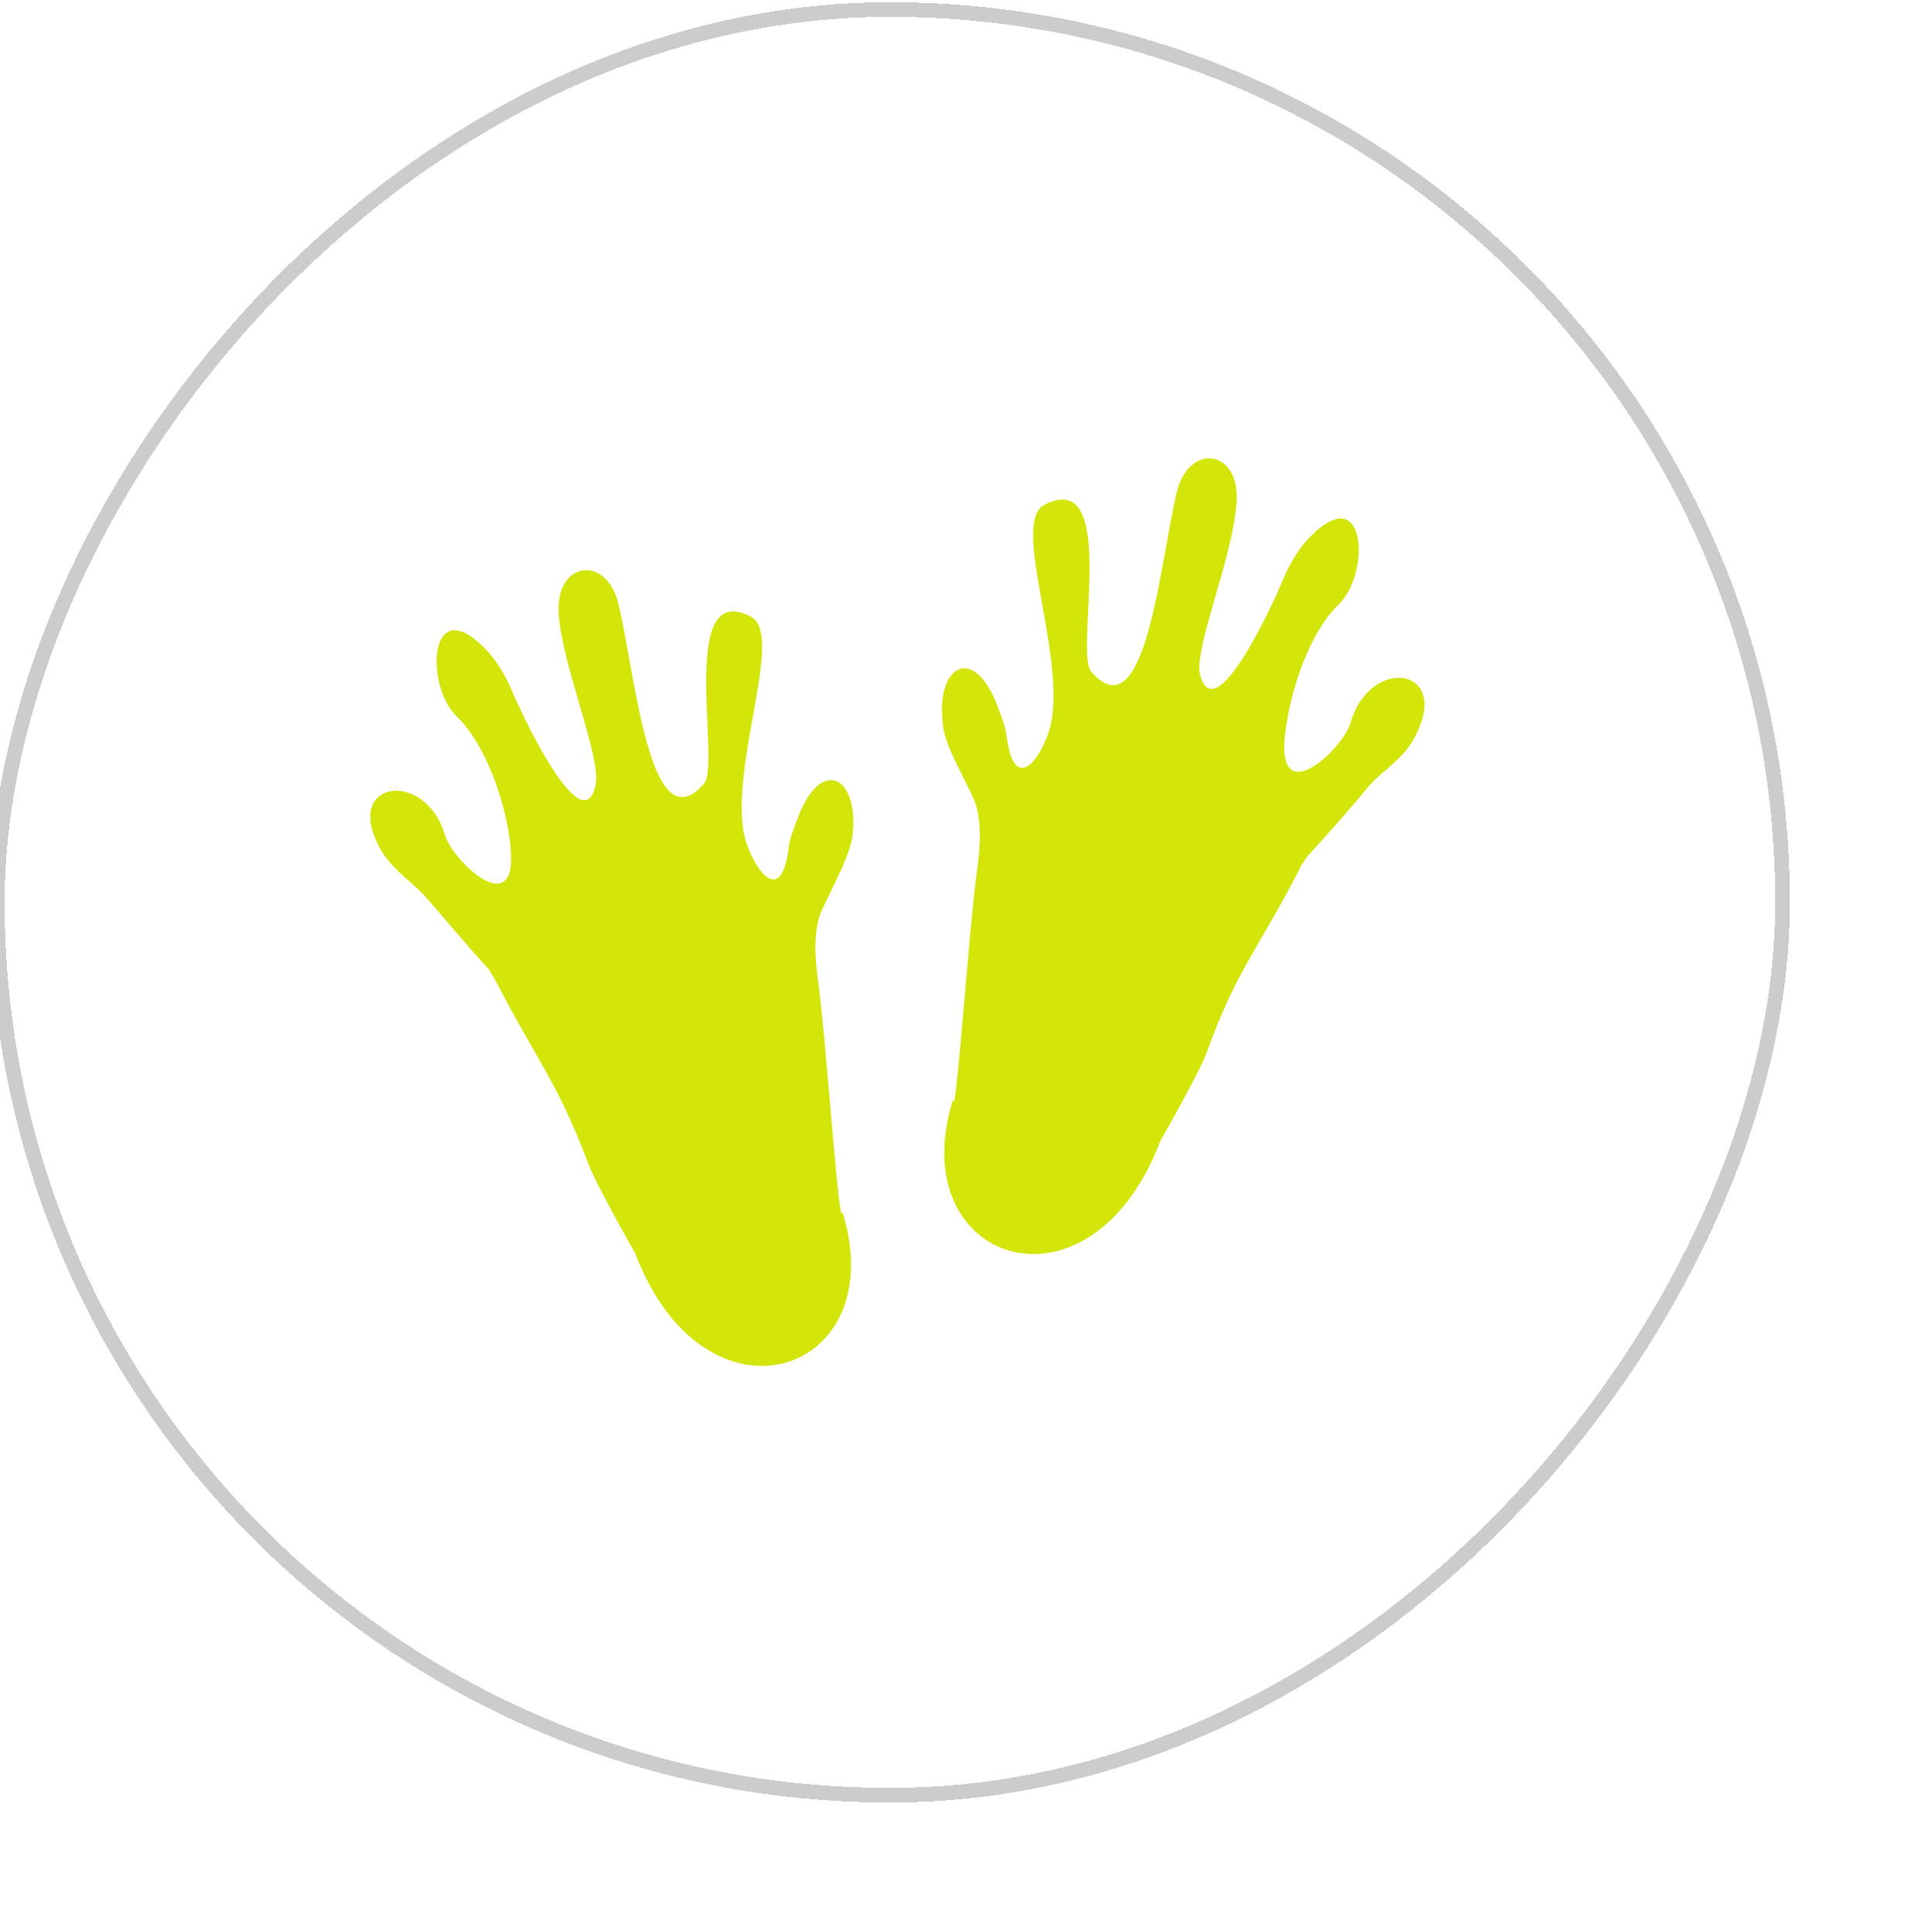
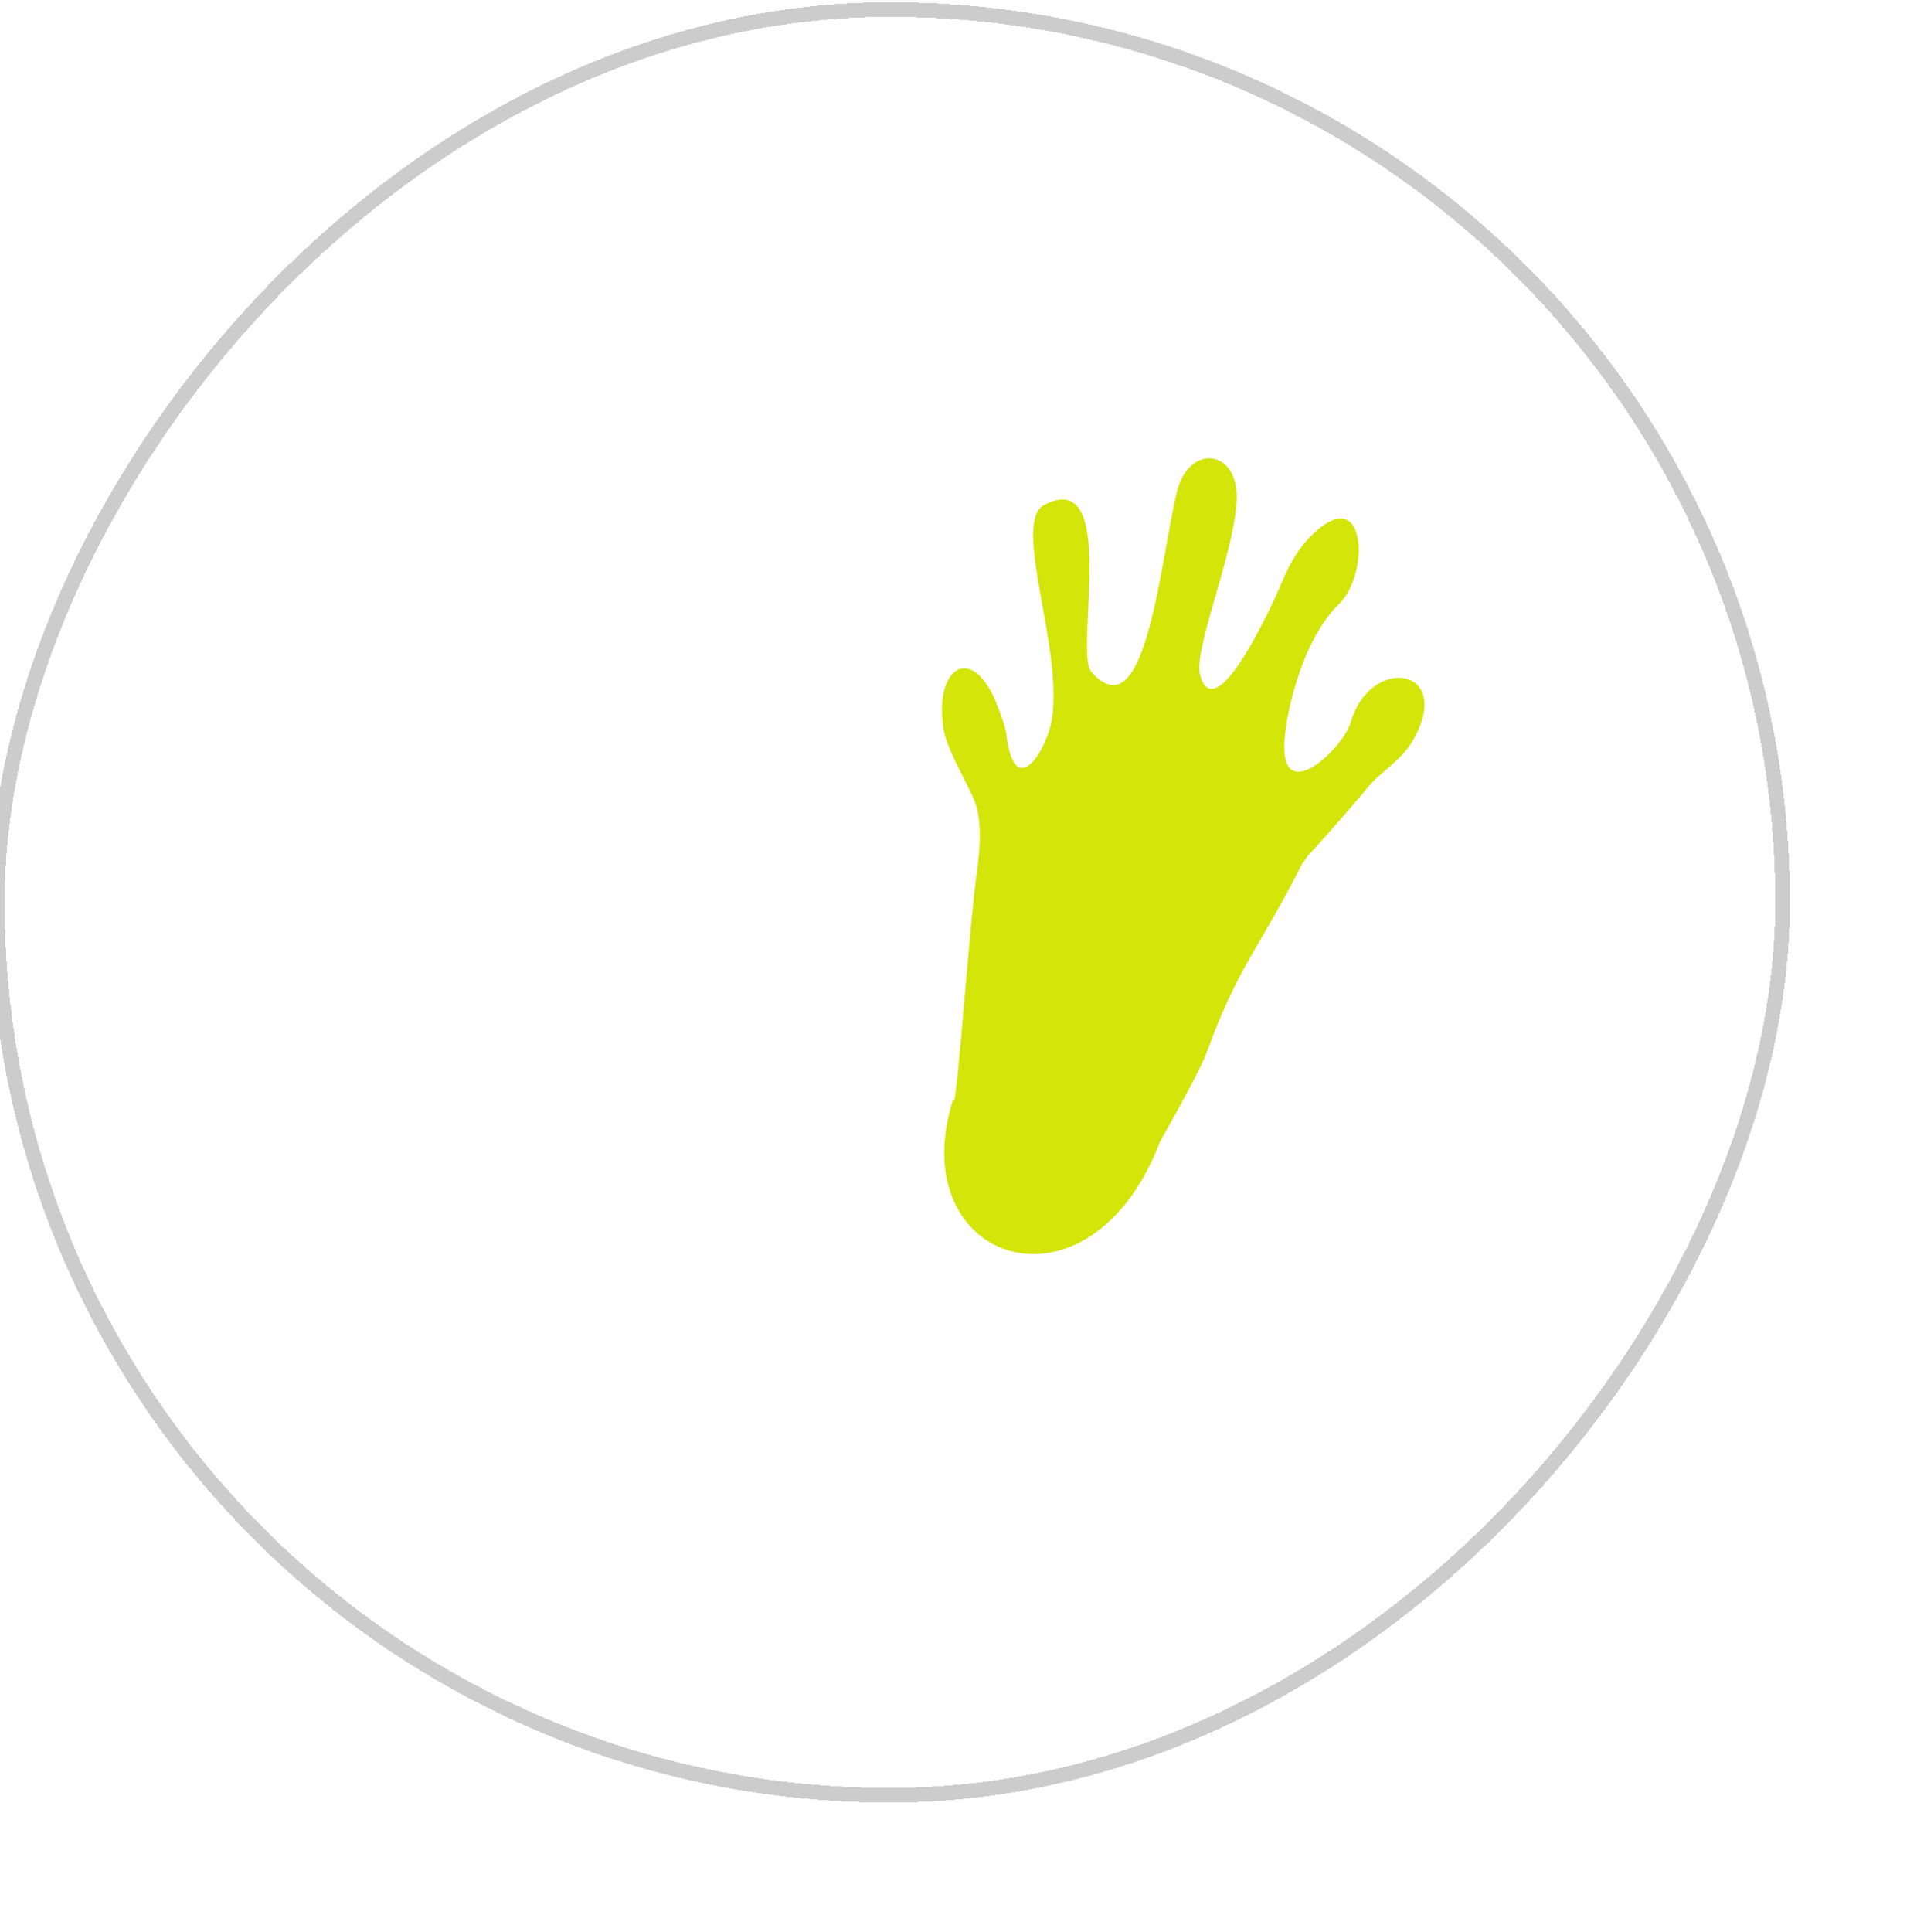
<svg xmlns="http://www.w3.org/2000/svg" width="131" height="132" viewBox="0 0 131 132" fill="none">
  <g filter="url(#filter0_di_1877_8000)">
    <rect width="121" height="121" rx="60.5" transform="matrix(-1 0 0 1 126 3.837)" fill="url(#paint0_radial_1877_8000)" shape-rendering="crispEdges" />
    <rect x="0.5" y="-0.5" width="122" height="122" rx="61" transform="matrix(-1 0 0 1 127 3.837)" stroke="black" stroke-opacity="0.2" shape-rendering="crispEdges" />
    <g clip-path="url(#clip0_1877_8000)">
-       <path fill-rule="evenodd" clip-rule="evenodd" d="M62.254 85.488C65.723 96.608 52.904 100.952 48.081 88.294C48.081 88.294 45.386 83.561 44.896 82.204C42.781 76.592 41.427 75.247 38.628 69.829C38.344 69.351 38.151 68.963 38.048 68.86C36.694 67.412 34.192 64.412 33.908 64.127C33.134 63.157 31.69 62.291 30.826 60.934C27.834 56.007 33.715 55.141 35.069 59.679C35.546 61.425 39.892 65.575 39.596 60.934C39.505 58.619 38.241 53.874 35.83 51.559C33.715 49.439 33.998 43.051 37.855 47.021C38.525 47.693 39.209 48.766 39.686 49.917C40.073 50.887 44.406 60.352 45.373 56.395C45.85 54.559 43.155 48.378 42.871 44.706C42.587 41.034 46.056 40.556 46.92 43.84C48.081 48.482 49.035 60.559 52.801 56.214C53.962 54.856 50.97 42.198 55.987 44.81C58.295 45.973 54.633 54.662 55.51 59.602C55.896 61.528 58.011 65.11 58.592 60.571C58.592 60.184 58.979 59.123 59.365 58.154C61.003 54.378 63.415 55.929 62.938 59.796C62.744 61.153 61.777 62.886 60.913 64.722C60.242 66.08 60.333 68.006 60.629 70.036C61.106 73.618 61.88 84.725 62.177 85.591L62.267 85.501L62.254 85.488Z" fill="#D3E509" />
      <path fill-rule="evenodd" clip-rule="evenodd" d="M69.877 77.95C70.161 77.083 70.935 65.963 71.425 62.395C71.709 60.364 71.812 58.438 71.141 57.08C70.277 55.244 69.219 53.499 69.116 52.154C68.639 48.288 71.038 46.736 72.689 50.512C73.076 51.481 73.462 52.542 73.462 52.93C74.043 57.468 76.158 53.99 76.545 51.96C77.409 47.034 73.746 38.332 76.067 37.168C81.174 34.556 78.092 47.215 79.253 48.572C83.019 52.917 83.973 40.84 85.133 36.198C85.998 32.914 89.467 33.392 89.183 37.064C88.899 40.84 86.294 46.917 86.681 48.753C87.739 52.813 91.981 43.245 92.368 42.275C92.846 41.112 93.529 40.051 94.2 39.379C98.056 35.422 98.339 41.797 96.224 43.917C93.813 46.232 92.652 50.874 92.459 53.292C92.175 57.934 96.508 53.77 96.985 52.038C98.339 47.396 104.117 48.262 101.228 53.292C100.454 54.649 98.92 55.516 98.146 56.486C97.862 56.873 95.347 59.77 94.006 61.218C93.916 61.412 93.619 61.696 93.426 62.188C90.627 67.605 89.183 68.95 87.158 74.562C86.681 75.919 83.973 80.652 83.973 80.652C79.15 93.311 66.331 88.966 69.8 77.846L69.89 77.937L69.877 77.95Z" fill="#D3E509" />
    </g>
  </g>
  <defs>
    <filter id="filter0_di_1877_8000" x="-35.364" y="-36.527" width="201.728" height="201.728" filterUnits="userSpaceOnUse" color-interpolation-filters="sRGB">
      <feFlood flood-opacity="0" result="BackgroundImageFix" />
      <feColorMatrix in="SourceAlpha" type="matrix" values="0 0 0 0 0 0 0 0 0 0 0 0 0 0 0 0 0 0 127 0" result="hardAlpha" />
      <feOffset dy="2" />
      <feGaussianBlur stdDeviation="2" />
      <feComposite in2="hardAlpha" operator="out" />
      <feColorMatrix type="matrix" values="0 0 0 0 0.827 0 0 0 0 0.898 0 0 0 0 0.035 0 0 0 1 0" />
      <feBlend mode="normal" in2="BackgroundImageFix" result="effect1_dropShadow_1877_8000" />
      <feBlend mode="normal" in="SourceGraphic" in2="effect1_dropShadow_1877_8000" result="shape" />
      <feColorMatrix in="SourceAlpha" type="matrix" values="0 0 0 0 0 0 0 0 0 0 0 0 0 0 0 0 0 0 127 0" result="hardAlpha" />
      <feOffset dx="-4.686" dy="-4.686" />
      <feGaussianBlur stdDeviation="117.155" />
      <feComposite in2="hardAlpha" operator="arithmetic" k2="-1" k3="1" />
      <feColorMatrix type="matrix" values="0 0 0 0 1 0 0 0 0 1 0 0 0 0 1 0 0 0 0.02 0" />
      <feBlend mode="normal" in2="shape" result="effect2_innerShadow_1877_8000" />
    </filter>
    <radialGradient id="paint0_radial_1877_8000" cx="0" cy="0" r="1" gradientUnits="userSpaceOnUse" gradientTransform="rotate(45) scale(171.12 118.901)">
      <stop stop-color="white" stop-opacity="0.4" />
      <stop offset="1" stop-color="white" stop-opacity="0" />
    </radialGradient>
    <clipPath id="clip0_1877_8000">
      <rect width="72" height="62" fill="white" transform="translate(30 34)" />
    </clipPath>
  </defs>
</svg>